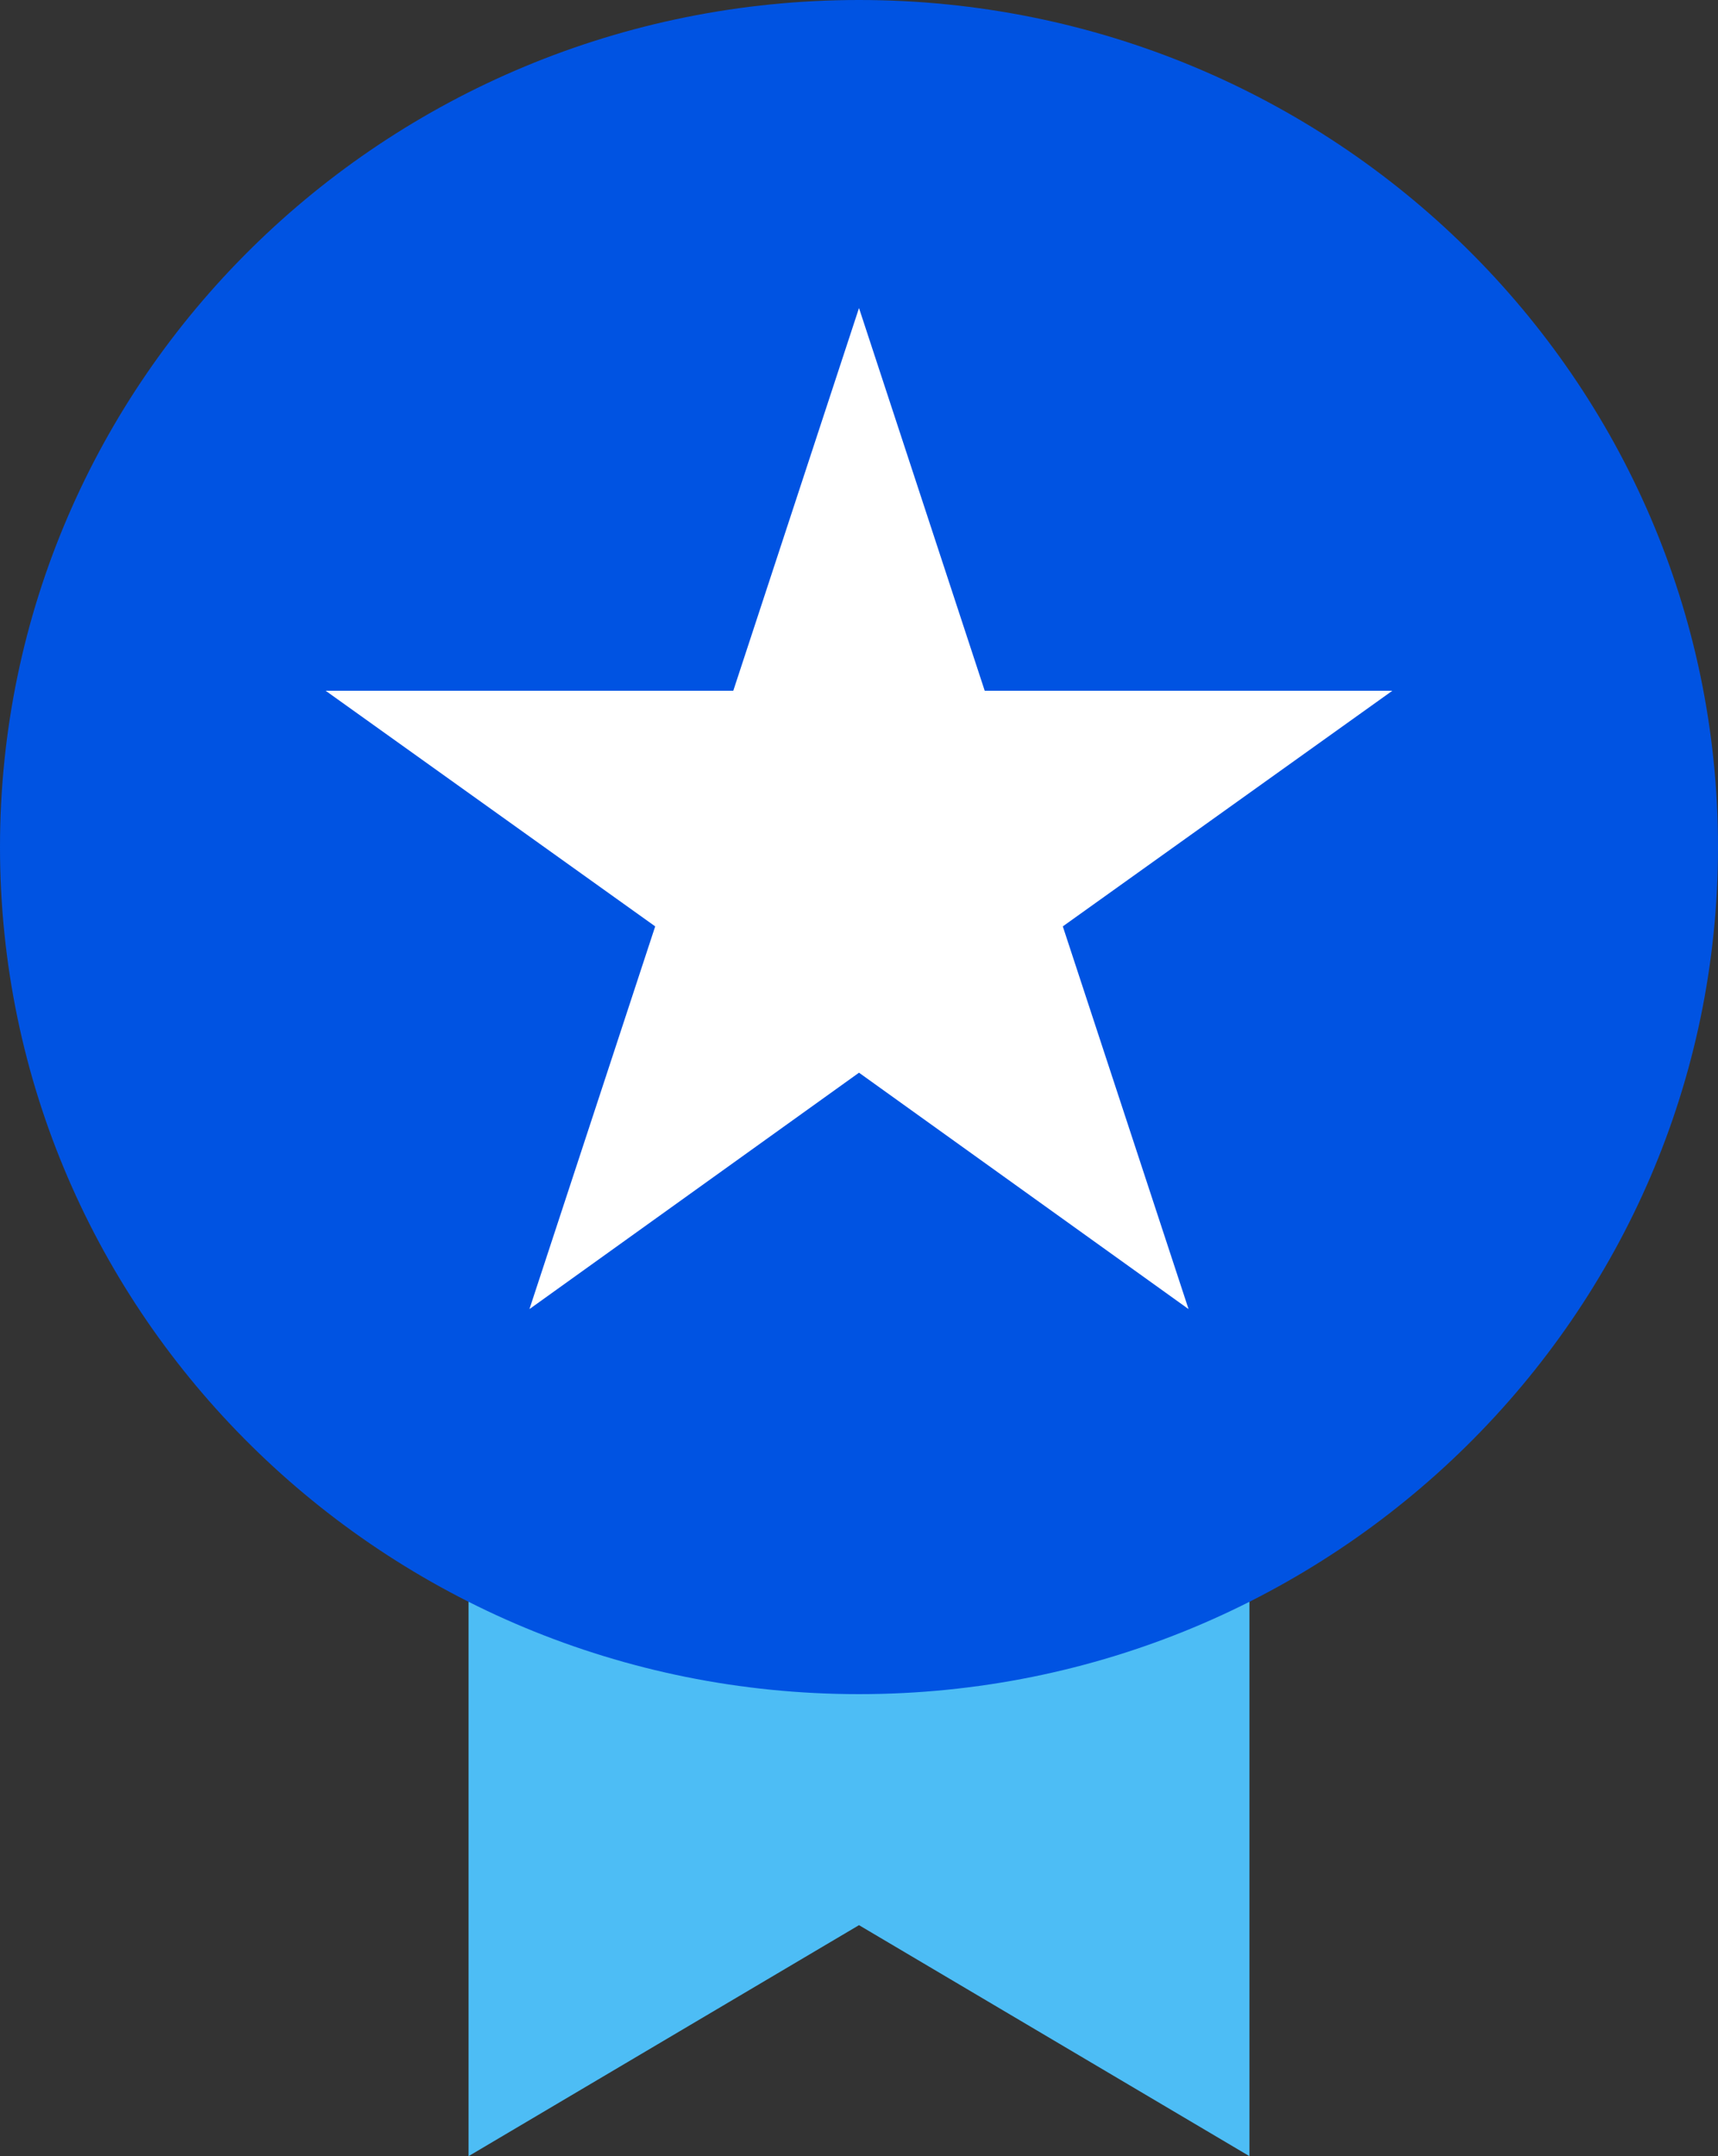
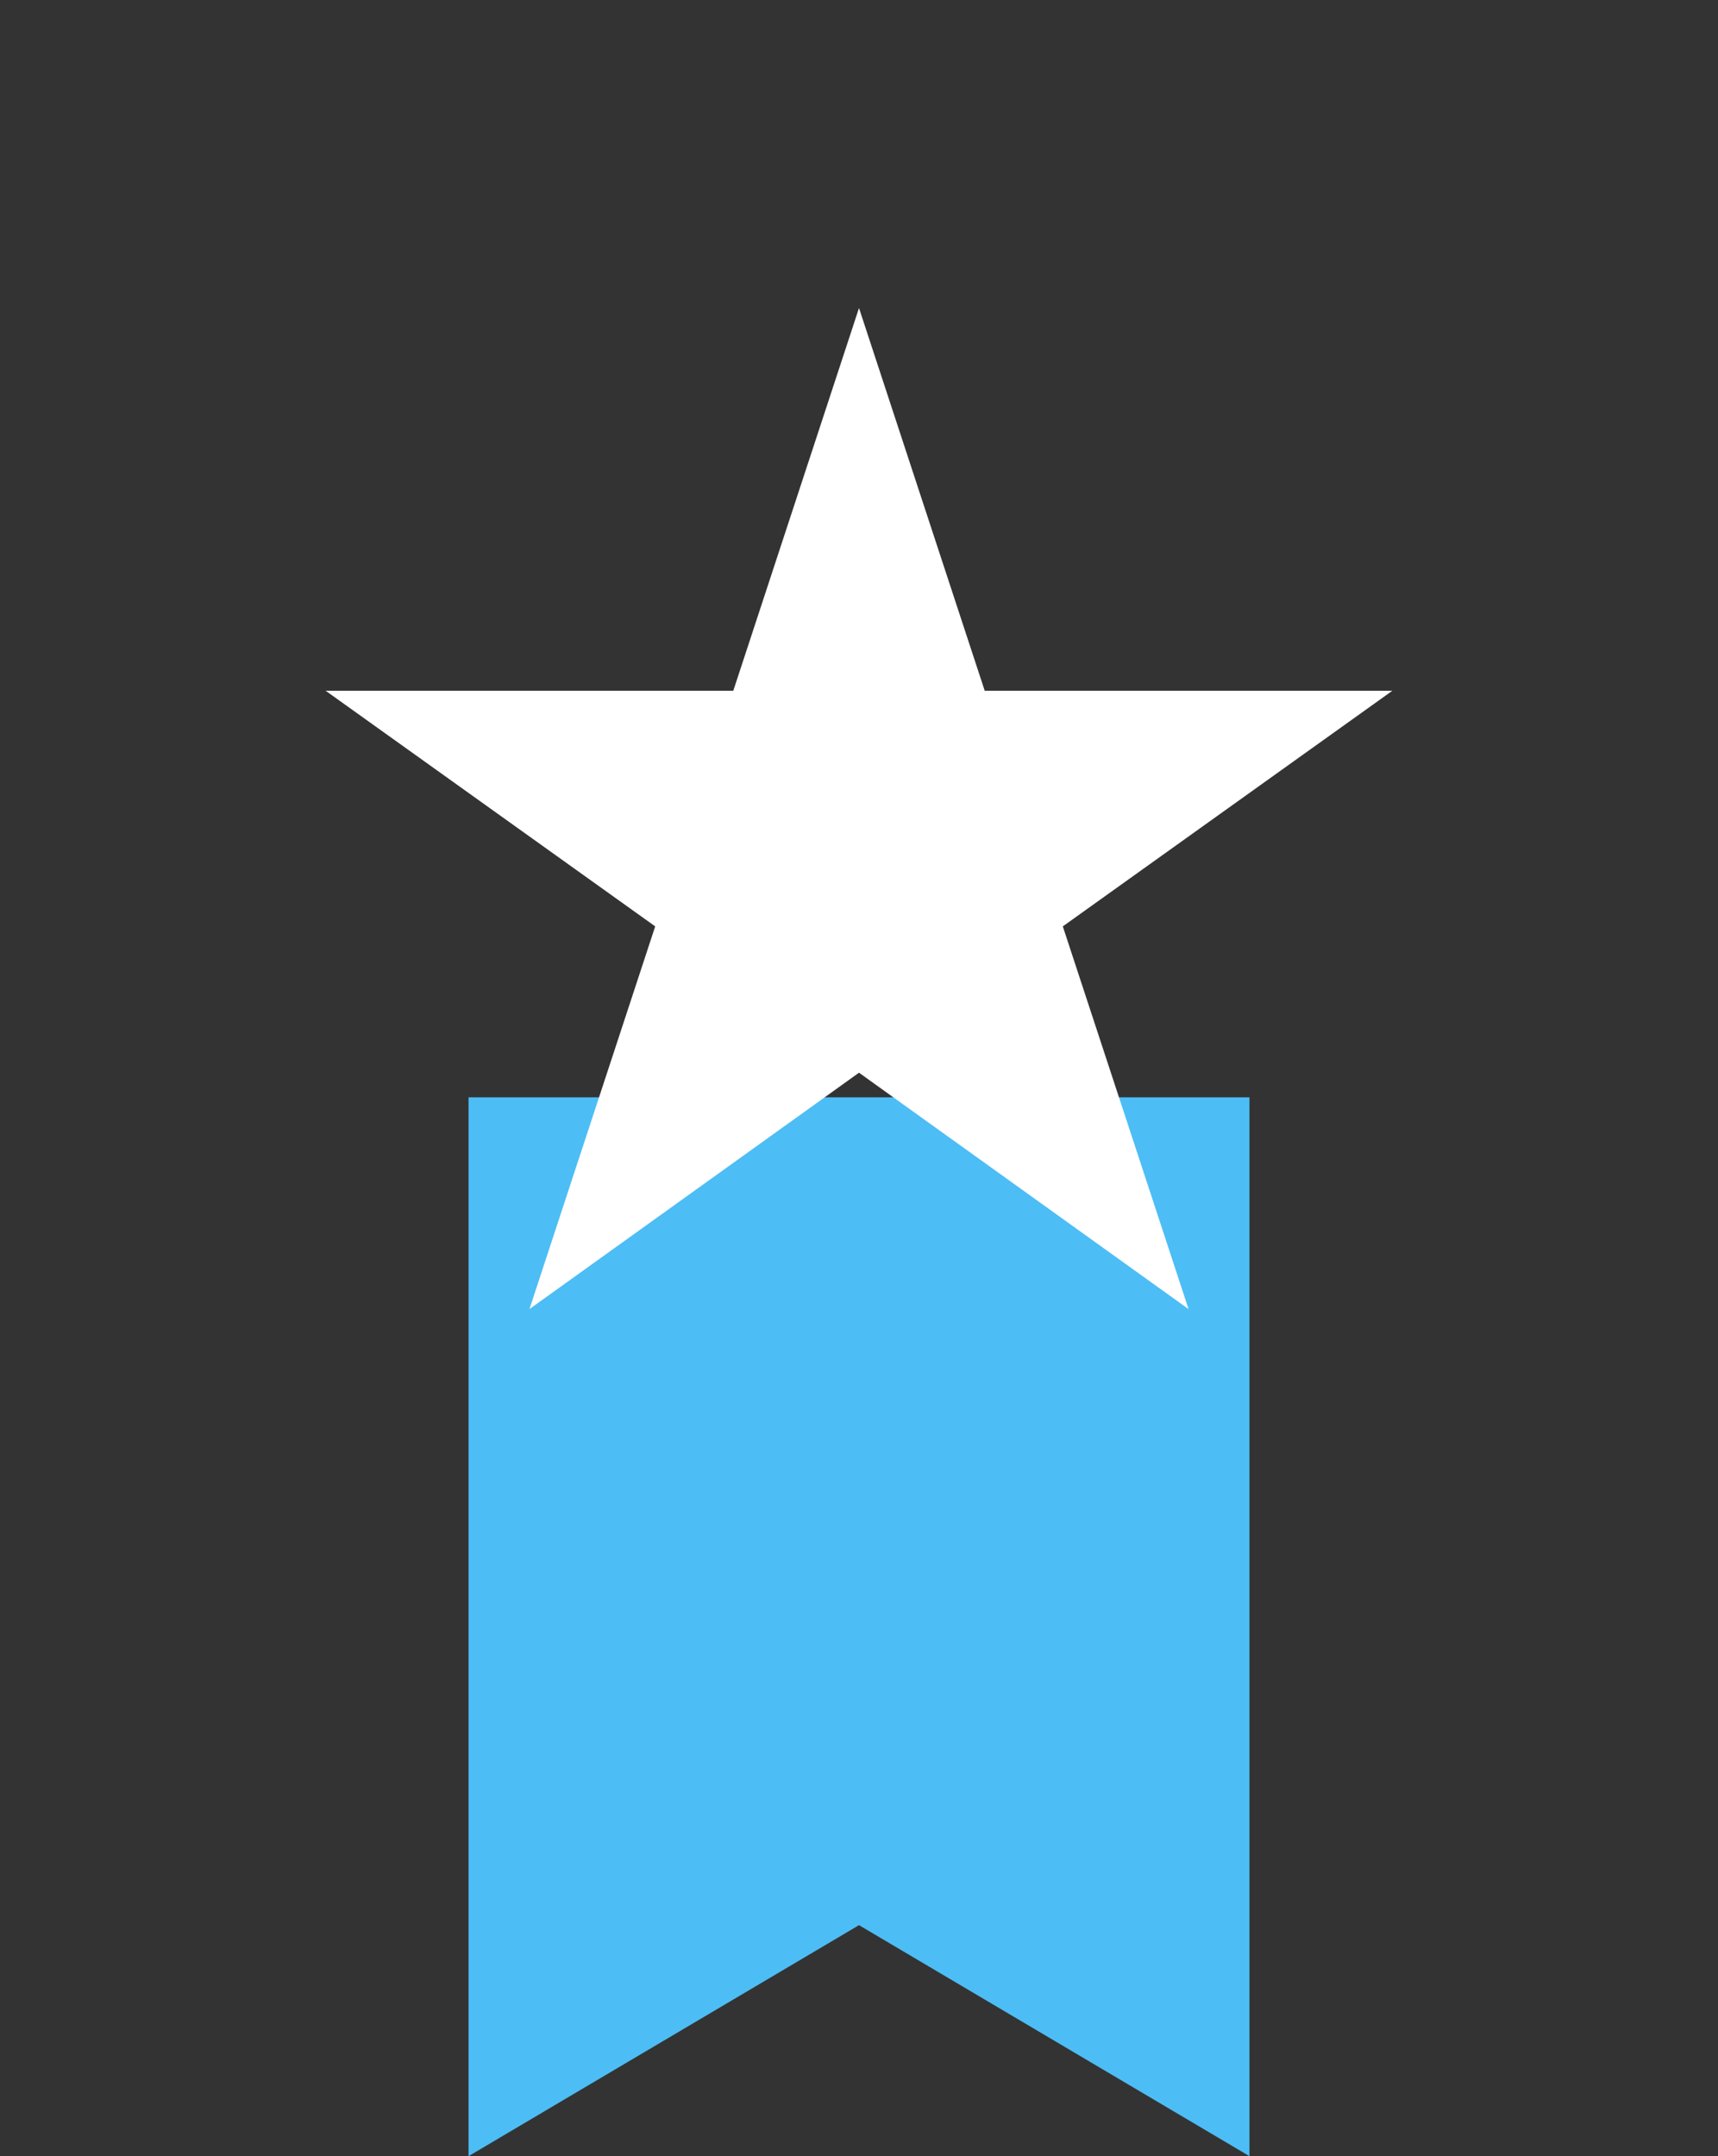
<svg xmlns="http://www.w3.org/2000/svg" width="51" height="64" viewBox="0 0 51 64" fill="none">
  <rect x="0" y="0" width="51" height="64" fill="#333333" stroke="none" />
  <g clip-path="url(#clip0_379_153)">
    <path d="M25.5 32.571H13.909V64L25.5 57.143L37.091 64V32.571H25.5Z" fill="#4DBDF5" />
-     <path d="M25.5 50.286C39.583 50.286 51 39.029 51 25.143C51 11.257 39.583 0 25.5 0C11.417 0 0 11.257 0 25.143C0 39.029 11.417 50.286 25.5 50.286Z" fill="#0053E2" />
    <path d="M25.5 9.143L29.232 20.503H41.333L31.55 27.497L35.283 38.857L25.5 31.84L15.717 38.857L19.45 27.497L9.667 20.503H21.768L25.5 9.143Z" fill="white" />
  </g>
  <defs>
    <clipPath id="clip0_379_153">
      <rect width="51" height="64" fill="white" />
    </clipPath>
  </defs>
</svg>